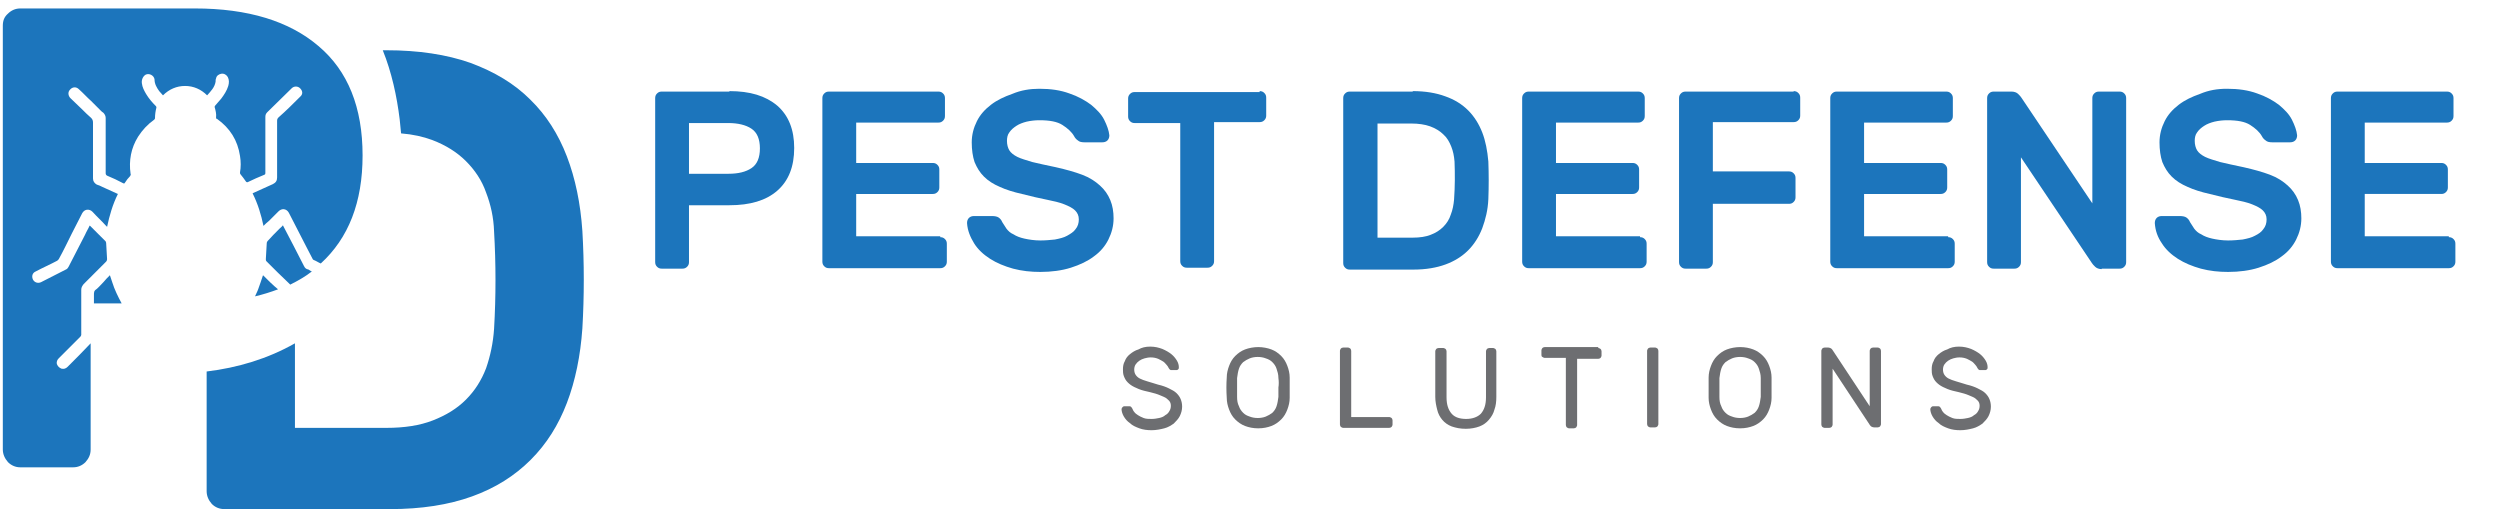
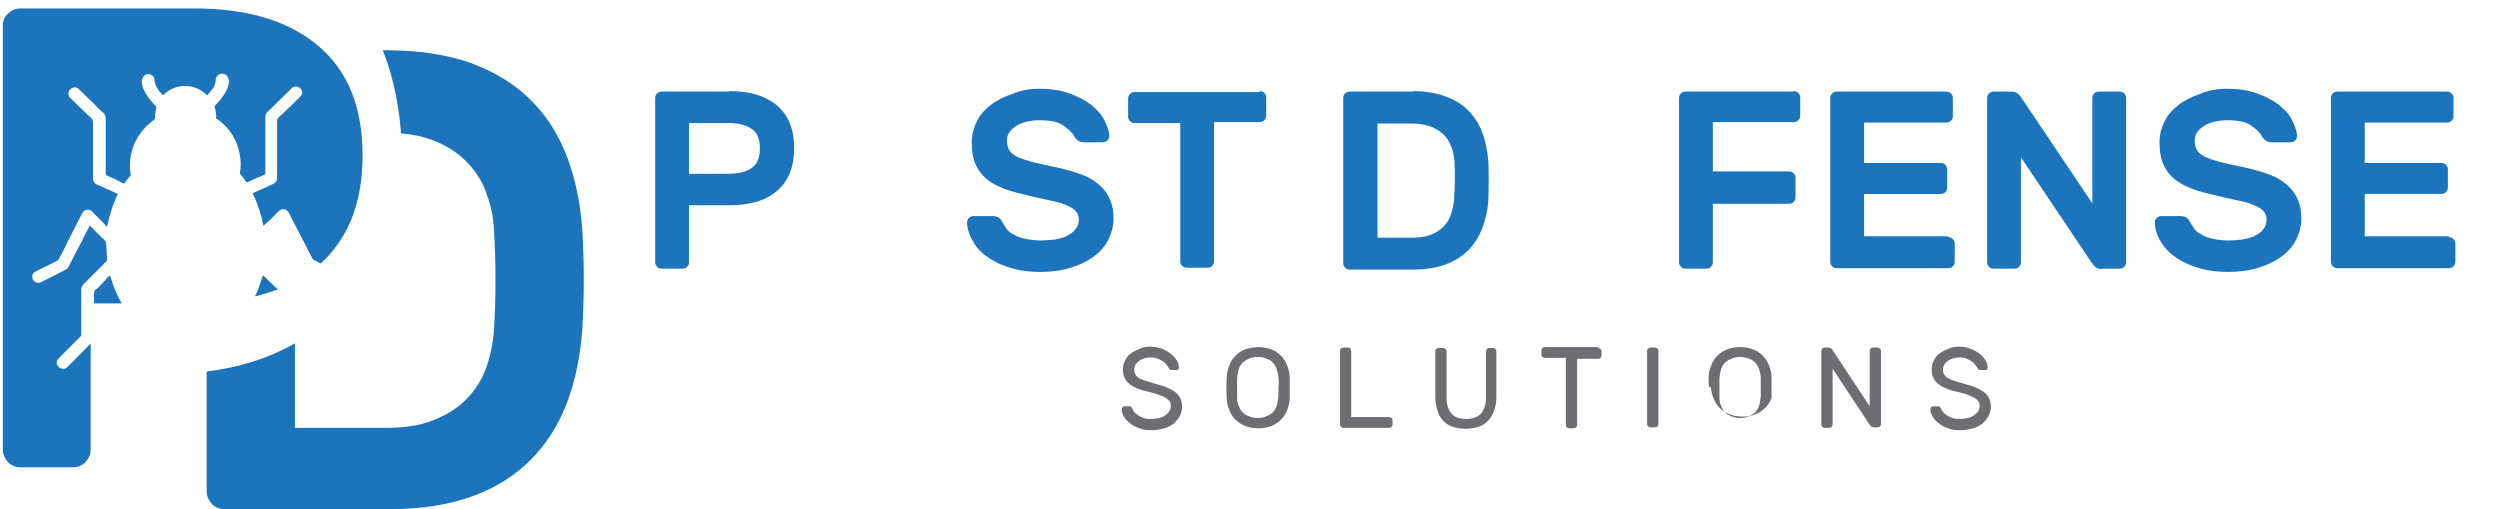
<svg xmlns="http://www.w3.org/2000/svg" id="Layer_1" x="0px" y="0px" viewBox="0 0 532.3 108.4" style="enable-background:new 0 0 532.3 108.4;" xml:space="preserve">
  <style type="text/css">	.st0{fill:#1C75BC;}	.st1{fill:#6D6E71;}</style>
  <g>
    <g>
      <g>
        <path class="st0" d="M155.3,19.4c4.4,0,7.7,1,10.2,3.1c2.4,2.1,3.6,5.1,3.6,9c0,4-1.2,7-3.6,9.1c-2.4,2.1-5.8,3.1-10.2,3.1h-8.6    v12.1c0,0.4-0.1,0.7-0.4,1c-0.3,0.3-0.6,0.4-1,0.4h-4.4c-0.4,0-0.7-0.1-1-0.4c-0.3-0.3-0.4-0.6-0.4-1V20.9c0-0.4,0.1-0.7,0.4-1    c0.3-0.3,0.6-0.4,1-0.4H155.3z M146.7,37h8.4c2.1,0,3.7-0.4,4.9-1.2c1.2-0.8,1.8-2.2,1.8-4.2c0-2-0.6-3.4-1.8-4.2    c-1.2-0.8-2.9-1.2-4.9-1.2h-8.4V37z" />
-         <path class="st0" d="M200.2,50.5c0.4,0,0.7,0.1,1,0.4c0.3,0.3,0.4,0.6,0.4,1v3.8c0,0.4-0.1,0.7-0.4,1c-0.3,0.3-0.6,0.4-1,0.4    h-23.7c-0.4,0-0.7-0.1-1-0.4c-0.3-0.3-0.4-0.6-0.4-1V20.9c0-0.4,0.1-0.7,0.4-1c0.3-0.3,0.6-0.4,1-0.4h23.3c0.4,0,0.7,0.1,1,0.4    c0.3,0.3,0.4,0.6,0.4,1v3.8c0,0.4-0.1,0.7-0.4,1c-0.3,0.3-0.6,0.4-1,0.4h-17.5v8.6h16.3c0.4,0,0.7,0.1,1,0.4    c0.3,0.3,0.4,0.6,0.4,1v3.8c0,0.4-0.1,0.7-0.4,1c-0.3,0.3-0.6,0.4-1,0.4h-16.3v9H200.2z" />
        <path class="st0" d="M221.3,18.9c2.4,0,4.5,0.3,6.4,1c1.8,0.6,3.4,1.5,4.6,2.4c1.2,1,2.2,2,2.8,3.2c0.6,1.2,1,2.3,1.1,3.3    c0,0.4-0.1,0.8-0.4,1.1c-0.3,0.3-0.7,0.4-1.1,0.4h-3.8c-0.6,0-1.1-0.1-1.4-0.4c-0.3-0.2-0.6-0.5-0.8-0.9    c-0.5-0.9-1.4-1.7-2.5-2.4c-1.1-0.7-2.7-1-4.9-1c-0.9,0-1.8,0.1-2.7,0.3c-0.8,0.2-1.6,0.5-2.2,0.9c-0.6,0.4-1.1,0.8-1.5,1.4    c-0.4,0.5-0.5,1.2-0.5,1.8c0,0.8,0.2,1.5,0.5,2c0.3,0.5,0.9,1,1.7,1.4c0.8,0.4,1.9,0.7,3.2,1.1c1.3,0.3,3,0.7,5,1.1    c2.2,0.5,4,1,5.6,1.6c1.6,0.6,2.8,1.4,3.8,2.3c1,0.9,1.7,1.9,2.2,3.1c0.5,1.2,0.7,2.5,0.7,3.9c0,1.6-0.4,3.1-1.1,4.5    c-0.7,1.4-1.7,2.6-3.1,3.6c-1.3,1-3,1.8-4.9,2.4c-1.9,0.6-4.1,0.9-6.5,0.9c-2,0-3.9-0.2-5.8-0.7c-1.8-0.5-3.5-1.2-4.9-2.1    c-1.4-0.9-2.6-2-3.4-3.3s-1.4-2.7-1.5-4.3c0-0.4,0.1-0.8,0.4-1.1c0.3-0.3,0.7-0.4,1.1-0.4h3.8c0.6,0,1.1,0.1,1.4,0.3    c0.3,0.2,0.6,0.5,0.8,1c0.3,0.5,0.6,0.9,0.9,1.4c0.4,0.5,0.8,0.9,1.5,1.2c0.6,0.4,1.4,0.7,2.3,0.9c0.9,0.2,2.1,0.4,3.4,0.4    c1.1,0,2.1-0.1,3.1-0.2c1-0.2,1.9-0.4,2.6-0.8s1.4-0.8,1.8-1.4c0.5-0.6,0.7-1.3,0.7-2.1c0-0.8-0.3-1.4-0.8-1.9    c-0.5-0.5-1.3-0.9-2.3-1.3c-1-0.4-2.3-0.7-3.8-1c-1.5-0.3-3.3-0.7-5.2-1.2c-1.8-0.4-3.4-0.9-4.7-1.5c-1.4-0.6-2.5-1.3-3.4-2.2    c-0.9-0.9-1.5-1.9-2-3.1c-0.4-1.2-0.6-2.6-0.6-4.2c0-1.6,0.4-3.1,1.1-4.5c0.7-1.4,1.7-2.5,3-3.5c1.3-1,2.8-1.7,4.5-2.3    C217.4,19.2,219.3,18.9,221.3,18.9z" />
        <path class="st0" d="M268.2,19.4c0.4,0,0.7,0.1,1,0.4c0.3,0.3,0.4,0.6,0.4,1v3.8c0,0.4-0.1,0.7-0.4,1c-0.3,0.3-0.6,0.4-1,0.4    h-9.7v29.6c0,0.4-0.1,0.7-0.4,1c-0.3,0.3-0.6,0.4-1,0.4h-4.4c-0.4,0-0.7-0.1-1-0.4c-0.3-0.3-0.4-0.6-0.4-1V26.2h-9.7    c-0.4,0-0.7-0.1-1-0.4c-0.3-0.3-0.4-0.6-0.4-1v-3.8c0-0.4,0.1-0.7,0.4-1c0.3-0.3,0.6-0.4,1-0.4H268.2z" />
        <path class="st0" d="M300.8,19.4c2.7,0,5,0.4,6.9,1.1c2,0.7,3.6,1.7,4.9,3s2.3,2.9,3,4.7c0.7,1.8,1.1,3.9,1.3,6.2    c0.1,2.7,0.1,5.3,0,8c-0.1,2.3-0.6,4.3-1.3,6.2c-0.7,1.8-1.7,3.4-3,4.7s-2.9,2.3-4.8,3c-1.9,0.7-4.2,1.1-6.8,1.1h-13.6    c-0.4,0-0.7-0.1-1-0.4c-0.3-0.3-0.4-0.6-0.4-1V20.9c0-0.4,0.1-0.7,0.4-1c0.3-0.3,0.6-0.4,1-0.4H300.8z M309.7,34.4    c-0.1-1.2-0.3-2.2-0.7-3.2c-0.4-1-0.9-1.9-1.7-2.6c-0.7-0.7-1.7-1.3-2.8-1.7c-1.1-0.4-2.5-0.6-4-0.6h-7.2v24.3h7.5    c1.5,0,2.8-0.2,3.8-0.6c1.1-0.4,2-1,2.7-1.7c0.7-0.7,1.3-1.6,1.6-2.6c0.4-1,0.6-2.1,0.7-3.2C309.8,39.7,309.8,37,309.7,34.4z" />
-         <path class="st0" d="M349.2,50.5c0.4,0,0.7,0.1,1,0.4c0.3,0.3,0.4,0.6,0.4,1v3.8c0,0.4-0.1,0.7-0.4,1c-0.3,0.3-0.6,0.4-1,0.4    h-23.7c-0.4,0-0.7-0.1-1-0.4c-0.3-0.3-0.4-0.6-0.4-1V20.9c0-0.4,0.1-0.7,0.4-1c0.3-0.3,0.6-0.4,1-0.4h23.3c0.4,0,0.7,0.1,1,0.4    c0.3,0.3,0.4,0.6,0.4,1v3.8c0,0.4-0.1,0.7-0.4,1c-0.3,0.3-0.6,0.4-1,0.4h-17.5v8.6h16.3c0.4,0,0.7,0.1,1,0.4    c0.3,0.3,0.4,0.6,0.4,1v3.8c0,0.4-0.1,0.7-0.4,1c-0.3,0.3-0.6,0.4-1,0.4h-16.3v9H349.2z" />
        <path class="st0" d="M381.9,19.4c0.4,0,0.7,0.1,1,0.4c0.3,0.3,0.4,0.6,0.4,1v3.8c0,0.4-0.1,0.7-0.4,1c-0.3,0.3-0.6,0.4-1,0.4    h-17.2v10.5h16.2c0.4,0,0.7,0.1,1,0.4c0.3,0.3,0.4,0.6,0.4,1V42c0,0.4-0.1,0.7-0.4,1c-0.3,0.3-0.6,0.4-1,0.4h-16.2v12.4    c0,0.4-0.1,0.7-0.4,1c-0.3,0.3-0.6,0.4-1,0.4h-4.4c-0.4,0-0.7-0.1-1-0.4c-0.3-0.3-0.4-0.6-0.4-1V20.9c0-0.4,0.1-0.7,0.4-1    c0.3-0.3,0.6-0.4,1-0.4H381.9z" />
        <path class="st0" d="M414.8,50.5c0.4,0,0.7,0.1,1,0.4c0.3,0.3,0.4,0.6,0.4,1v3.8c0,0.4-0.1,0.7-0.4,1c-0.3,0.3-0.6,0.4-1,0.4    h-23.7c-0.4,0-0.7-0.1-1-0.4c-0.3-0.3-0.4-0.6-0.4-1V20.9c0-0.4,0.1-0.7,0.4-1c0.3-0.3,0.6-0.4,1-0.4h23.3c0.4,0,0.7,0.1,1,0.4    c0.3,0.3,0.4,0.6,0.4,1v3.8c0,0.4-0.1,0.7-0.4,1c-0.3,0.3-0.6,0.4-1,0.4h-17.5v8.6h16.3c0.4,0,0.7,0.1,1,0.4    c0.3,0.3,0.4,0.6,0.4,1v3.8c0,0.4-0.1,0.7-0.4,1c-0.3,0.3-0.6,0.4-1,0.4h-16.3v9H414.8z" />
        <path class="st0" d="M447.5,57.3c-0.6,0-1.1-0.2-1.4-0.5c-0.3-0.3-0.6-0.6-0.7-0.8l-15.1-22.5v22.3c0,0.4-0.1,0.7-0.4,1    c-0.3,0.3-0.6,0.4-1,0.4h-4.4c-0.4,0-0.7-0.1-1-0.4c-0.3-0.3-0.4-0.6-0.4-1V20.9c0-0.4,0.1-0.7,0.4-1c0.3-0.3,0.6-0.4,1-0.4h3.8    c0.6,0,1.1,0.2,1.4,0.5c0.3,0.3,0.6,0.6,0.7,0.8l15.1,22.5V20.9c0-0.4,0.1-0.7,0.4-1c0.3-0.3,0.6-0.4,1-0.4h4.4    c0.4,0,0.7,0.1,1,0.4c0.3,0.3,0.4,0.6,0.4,1v34.9c0,0.4-0.1,0.7-0.4,1c-0.3,0.3-0.6,0.4-1,0.4H447.5z" />
        <path class="st0" d="M474.2,18.9c2.4,0,4.5,0.3,6.4,1c1.8,0.6,3.4,1.5,4.6,2.4c1.2,1,2.2,2,2.8,3.2c0.6,1.2,1,2.3,1.1,3.3    c0,0.4-0.1,0.8-0.4,1.1c-0.3,0.3-0.7,0.4-1.1,0.4h-3.8c-0.6,0-1.1-0.1-1.4-0.4c-0.3-0.2-0.6-0.5-0.8-0.9    c-0.5-0.9-1.4-1.7-2.5-2.4c-1.1-0.7-2.7-1-4.9-1c-0.9,0-1.8,0.1-2.7,0.3c-0.8,0.2-1.6,0.5-2.2,0.9c-0.6,0.4-1.1,0.8-1.5,1.4    c-0.4,0.5-0.5,1.2-0.5,1.8c0,0.8,0.2,1.5,0.5,2c0.3,0.5,0.9,1,1.7,1.4c0.8,0.4,1.9,0.7,3.2,1.1c1.3,0.3,3,0.7,5,1.1    c2.2,0.5,4,1,5.6,1.6c1.6,0.6,2.8,1.4,3.8,2.3c1,0.9,1.7,1.9,2.2,3.1c0.5,1.2,0.7,2.5,0.7,3.9c0,1.6-0.4,3.1-1.1,4.5    c-0.7,1.4-1.7,2.6-3.1,3.6c-1.3,1-3,1.8-4.9,2.4c-1.9,0.6-4.1,0.9-6.5,0.9c-2,0-3.9-0.2-5.8-0.7c-1.8-0.5-3.5-1.2-4.9-2.1    c-1.4-0.9-2.6-2-3.4-3.3c-0.9-1.3-1.4-2.7-1.5-4.3c0-0.4,0.1-0.8,0.4-1.1c0.3-0.3,0.7-0.4,1.1-0.4h3.8c0.6,0,1.1,0.1,1.4,0.3    c0.3,0.2,0.6,0.5,0.8,1c0.3,0.5,0.6,0.9,0.9,1.4c0.4,0.5,0.8,0.9,1.5,1.2c0.6,0.4,1.4,0.7,2.3,0.9c0.9,0.2,2.1,0.4,3.4,0.4    c1.1,0,2.1-0.1,3.1-0.2c1-0.2,1.9-0.4,2.6-0.8c0.8-0.4,1.4-0.8,1.8-1.4c0.5-0.6,0.7-1.3,0.7-2.1c0-0.8-0.3-1.4-0.8-1.9    c-0.5-0.5-1.3-0.9-2.3-1.3c-1-0.4-2.3-0.7-3.8-1c-1.5-0.3-3.3-0.7-5.2-1.2c-1.8-0.4-3.4-0.9-4.7-1.5c-1.4-0.6-2.5-1.3-3.4-2.2    c-0.9-0.9-1.5-1.9-2-3.1c-0.4-1.2-0.6-2.6-0.6-4.2c0-1.6,0.4-3.1,1.1-4.5c0.7-1.4,1.7-2.5,3-3.5c1.3-1,2.8-1.7,4.5-2.3    C470.3,19.2,472.1,18.9,474.2,18.9z" />
        <path class="st0" d="M521.4,50.5c0.4,0,0.7,0.1,1,0.4c0.3,0.3,0.4,0.6,0.4,1v3.8c0,0.4-0.1,0.7-0.4,1c-0.3,0.3-0.6,0.4-1,0.4    h-23.7c-0.4,0-0.7-0.1-1-0.4c-0.3-0.3-0.4-0.6-0.4-1V20.9c0-0.4,0.1-0.7,0.4-1c0.3-0.3,0.6-0.4,1-0.4H521c0.4,0,0.7,0.1,1,0.4    c0.3,0.3,0.4,0.6,0.4,1v3.8c0,0.4-0.1,0.7-0.4,1c-0.3,0.3-0.6,0.4-1,0.4h-17.5v8.6h16.3c0.4,0,0.7,0.1,1,0.4    c0.3,0.3,0.4,0.6,0.4,1v3.8c0,0.4-0.1,0.7-0.4,1c-0.3,0.3-0.6,0.4-1,0.4h-16.3v9H521.4z" />
      </g>
      <g>
        <path class="st1" d="M244.9,73.8c1,0,1.8,0.2,2.6,0.5c0.7,0.3,1.4,0.7,1.9,1.1c0.5,0.4,0.9,0.9,1.2,1.4c0.3,0.5,0.4,1,0.4,1.4    c0,0.1,0,0.3-0.1,0.4c-0.1,0.1-0.2,0.2-0.4,0.2h-1c-0.2,0-0.3,0-0.4-0.1c-0.1-0.1-0.2-0.2-0.3-0.4c-0.1-0.2-0.2-0.4-0.4-0.6    c-0.2-0.2-0.4-0.5-0.7-0.7c-0.3-0.2-0.7-0.4-1.1-0.6c-0.5-0.2-1-0.3-1.6-0.3c-0.5,0-0.9,0.1-1.3,0.2c-0.4,0.1-0.8,0.3-1.1,0.5    c-0.3,0.2-0.6,0.5-0.8,0.8c-0.2,0.3-0.3,0.7-0.3,1.1c0,0.4,0.1,0.8,0.3,1.1c0.2,0.3,0.5,0.6,0.9,0.8c0.4,0.2,0.9,0.4,1.6,0.6    c0.6,0.2,1.4,0.4,2.3,0.7c0.9,0.2,1.7,0.5,2.3,0.8c0.6,0.3,1.2,0.6,1.6,1c0.4,0.4,0.7,0.8,0.9,1.3c0.2,0.5,0.3,1,0.3,1.6    c0,0.7-0.2,1.4-0.5,2c-0.3,0.6-0.8,1.1-1.3,1.6c-0.6,0.4-1.2,0.8-2,1c-0.8,0.2-1.7,0.4-2.7,0.4c-0.9,0-1.8-0.1-2.6-0.4    c-0.8-0.3-1.5-0.6-2-1.1c-0.6-0.4-1-0.9-1.3-1.4c-0.3-0.5-0.5-1.1-0.5-1.6c0-0.1,0.1-0.3,0.2-0.4s0.2-0.2,0.4-0.2h1    c0.2,0,0.3,0,0.4,0.1c0.1,0.1,0.2,0.2,0.3,0.4c0.1,0.2,0.2,0.5,0.4,0.7c0.2,0.3,0.5,0.5,0.8,0.7c0.3,0.2,0.7,0.4,1.2,0.6    c0.5,0.2,1.1,0.2,1.7,0.2c0.6,0,1.1-0.1,1.6-0.2c0.5-0.1,1-0.3,1.3-0.6c0.4-0.2,0.7-0.5,0.9-0.9c0.2-0.3,0.3-0.7,0.3-1.1    c0-0.4-0.1-0.8-0.4-1.1c-0.3-0.3-0.6-0.6-1.1-0.8c-0.5-0.2-1.1-0.5-1.8-0.7c-0.7-0.2-1.5-0.4-2.4-0.6c-0.8-0.2-1.5-0.5-2.1-0.8    c-0.6-0.3-1-0.6-1.4-1c-0.4-0.4-0.6-0.8-0.8-1.3c-0.2-0.5-0.2-1-0.2-1.5c0-0.6,0.1-1.2,0.4-1.7c0.2-0.6,0.6-1.1,1.1-1.5    c0.5-0.4,1.1-0.8,1.8-1C243.1,74,243.9,73.8,244.9,73.8z" />
        <path class="st1" d="M261.2,80.4c0-0.9,0.2-1.7,0.5-2.5c0.3-0.8,0.7-1.5,1.3-2.1c0.6-0.6,1.3-1.1,2.1-1.4    c0.8-0.3,1.8-0.5,2.8-0.5s2,0.2,2.8,0.5c0.8,0.3,1.5,0.8,2.1,1.4c0.6,0.6,1,1.3,1.3,2.1c0.3,0.8,0.5,1.6,0.5,2.5    c0,1.4,0,2.9,0,4.3c0,0.9-0.2,1.7-0.5,2.5c-0.3,0.8-0.7,1.5-1.3,2.1c-0.6,0.6-1.3,1.1-2.1,1.4s-1.7,0.5-2.8,0.5s-2-0.2-2.8-0.5    c-0.8-0.3-1.5-0.8-2.1-1.4c-0.6-0.6-1-1.3-1.3-2.1c-0.3-0.8-0.5-1.6-0.5-2.5C261.1,83.2,261.1,81.8,261.2,80.4z M272.2,80.5    c0-0.8-0.2-1.4-0.4-2c-0.2-0.6-0.5-1-0.9-1.4c-0.4-0.4-0.8-0.6-1.4-0.8c-0.5-0.2-1.1-0.3-1.7-0.3s-1.2,0.1-1.7,0.3    s-1,0.5-1.4,0.8c-0.4,0.4-0.7,0.8-0.9,1.4c-0.2,0.6-0.3,1.2-0.4,2c0,0.7,0,1.4,0,2c0,0.6,0,1.3,0,2c0,0.8,0.1,1.4,0.4,2    c0.2,0.6,0.5,1,0.9,1.4c0.4,0.4,0.8,0.6,1.4,0.8c0.5,0.2,1.1,0.3,1.7,0.3s1.2-0.1,1.7-0.3c0.5-0.2,1-0.5,1.4-0.8    c0.4-0.4,0.7-0.8,0.9-1.4c0.2-0.6,0.3-1.2,0.4-2c0-0.7,0-1.4,0-2C272.3,81.9,272.3,81.2,272.2,80.5z" />
        <path class="st1" d="M295.8,88.8c0.2,0,0.3,0.1,0.5,0.2c0.1,0.1,0.2,0.3,0.2,0.5v0.9c0,0.2-0.1,0.3-0.2,0.5    c-0.1,0.1-0.3,0.2-0.5,0.2h-9.8c-0.2,0-0.3-0.1-0.5-0.2c-0.1-0.1-0.2-0.3-0.2-0.5V74.7c0-0.2,0.1-0.3,0.2-0.5    c0.1-0.1,0.3-0.2,0.5-0.2h1c0.2,0,0.3,0.1,0.5,0.2c0.1,0.1,0.2,0.3,0.2,0.5v14.1H295.8z" />
        <path class="st1" d="M317.9,74.1c0.2,0,0.3,0.1,0.5,0.2c0.1,0.1,0.2,0.3,0.2,0.5v9.7c0,1-0.1,1.9-0.4,2.7    c-0.2,0.8-0.6,1.5-1.2,2.2c-0.5,0.6-1.2,1.1-2,1.4c-0.8,0.3-1.8,0.5-2.9,0.5c-1.2,0-2.1-0.2-3-0.5c-0.8-0.3-1.5-0.8-2-1.4    c-0.5-0.6-0.9-1.3-1.1-2.2c-0.2-0.8-0.4-1.7-0.4-2.7v-9.7c0-0.2,0.1-0.3,0.2-0.5c0.1-0.1,0.3-0.2,0.5-0.2h1    c0.2,0,0.3,0.1,0.5,0.2c0.1,0.1,0.2,0.3,0.2,0.5v9.8c0,1.6,0.4,2.7,1.1,3.5c0.7,0.8,1.8,1.1,3.1,1.1c1.3,0,2.4-0.4,3.1-1.1    c0.7-0.8,1.1-1.9,1.1-3.5v-9.8c0-0.2,0.1-0.3,0.2-0.5c0.1-0.1,0.3-0.2,0.5-0.2H317.9z" />
        <path class="st1" d="M340.3,74.1c0.2,0,0.3,0.1,0.5,0.2c0.1,0.1,0.2,0.3,0.2,0.5v0.9c0,0.2-0.1,0.3-0.2,0.5    c-0.1,0.1-0.3,0.2-0.5,0.2h-4.5v14.1c0,0.2-0.1,0.3-0.2,0.5c-0.1,0.1-0.3,0.2-0.5,0.2h-1c-0.2,0-0.3-0.1-0.5-0.2    c-0.1-0.1-0.2-0.3-0.2-0.5V76.2h-4.5c-0.2,0-0.3-0.1-0.5-0.2s-0.2-0.3-0.2-0.5v-0.9c0-0.2,0.1-0.3,0.2-0.5    c0.1-0.1,0.3-0.2,0.5-0.2H340.3z" />
        <path class="st1" d="M351.4,91c-0.2,0-0.3-0.1-0.5-0.2c-0.1-0.1-0.2-0.3-0.2-0.5V74.7c0-0.2,0.1-0.3,0.2-0.5    c0.1-0.1,0.3-0.2,0.5-0.2h1c0.2,0,0.3,0.1,0.5,0.2c0.1,0.1,0.2,0.3,0.2,0.5v15.6c0,0.2-0.1,0.3-0.2,0.5c-0.1,0.1-0.3,0.2-0.5,0.2    H351.4z" />
-         <path class="st1" d="M363.8,80.4c0-0.9,0.2-1.7,0.5-2.5c0.3-0.8,0.7-1.5,1.3-2.1c0.6-0.6,1.3-1.1,2.1-1.4    c0.8-0.3,1.8-0.5,2.8-0.5c1.1,0,2,0.2,2.8,0.5c0.8,0.3,1.5,0.8,2.1,1.4c0.6,0.6,1,1.3,1.3,2.1c0.3,0.8,0.5,1.6,0.5,2.5    c0,1.4,0,2.9,0,4.3c0,0.9-0.2,1.7-0.5,2.5c-0.3,0.8-0.7,1.5-1.3,2.1c-0.6,0.6-1.3,1.1-2.1,1.4c-0.8,0.3-1.7,0.5-2.8,0.5    c-1.1,0-2-0.2-2.8-0.5s-1.5-0.8-2.1-1.4c-0.6-0.6-1-1.3-1.3-2.1c-0.3-0.8-0.5-1.6-0.5-2.5C363.8,83.2,363.8,81.8,363.8,80.4z     M374.9,80.5c0-0.8-0.2-1.4-0.4-2c-0.2-0.6-0.5-1-0.9-1.4c-0.4-0.4-0.8-0.6-1.4-0.8c-0.5-0.2-1.1-0.3-1.7-0.3    c-0.6,0-1.2,0.1-1.7,0.3c-0.5,0.2-1,0.5-1.4,0.8c-0.4,0.4-0.7,0.8-0.9,1.4c-0.2,0.6-0.3,1.2-0.4,2c0,0.7,0,1.4,0,2    c0,0.6,0,1.3,0,2c0,0.8,0.1,1.4,0.4,2c0.2,0.6,0.5,1,0.9,1.4c0.4,0.4,0.8,0.6,1.4,0.8c0.5,0.2,1.1,0.3,1.7,0.3    c0.6,0,1.2-0.1,1.7-0.3c0.5-0.2,1-0.5,1.4-0.8c0.4-0.4,0.7-0.8,0.9-1.4c0.2-0.6,0.3-1.2,0.4-2c0-0.7,0-1.4,0-2    C374.9,81.9,374.9,81.2,374.9,80.5z" />
+         <path class="st1" d="M363.8,80.4c0-0.9,0.2-1.7,0.5-2.5c0.3-0.8,0.7-1.5,1.3-2.1c0.6-0.6,1.3-1.1,2.1-1.4    c0.8-0.3,1.8-0.5,2.8-0.5c1.1,0,2,0.2,2.8,0.5c0.8,0.3,1.5,0.8,2.1,1.4c0.6,0.6,1,1.3,1.3,2.1c0.3,0.8,0.5,1.6,0.5,2.5    c0,1.4,0,2.9,0,4.3c-0.3,0.8-0.7,1.5-1.3,2.1c-0.6,0.6-1.3,1.1-2.1,1.4c-0.8,0.3-1.7,0.5-2.8,0.5    c-1.1,0-2-0.2-2.8-0.5s-1.5-0.8-2.1-1.4c-0.6-0.6-1-1.3-1.3-2.1c-0.3-0.8-0.5-1.6-0.5-2.5C363.8,83.2,363.8,81.8,363.8,80.4z     M374.9,80.5c0-0.8-0.2-1.4-0.4-2c-0.2-0.6-0.5-1-0.9-1.4c-0.4-0.4-0.8-0.6-1.4-0.8c-0.5-0.2-1.1-0.3-1.7-0.3    c-0.6,0-1.2,0.1-1.7,0.3c-0.5,0.2-1,0.5-1.4,0.8c-0.4,0.4-0.7,0.8-0.9,1.4c-0.2,0.6-0.3,1.2-0.4,2c0,0.7,0,1.4,0,2    c0,0.6,0,1.3,0,2c0,0.8,0.1,1.4,0.4,2c0.2,0.6,0.5,1,0.9,1.4c0.4,0.4,0.8,0.6,1.4,0.8c0.5,0.2,1.1,0.3,1.7,0.3    c0.6,0,1.2-0.1,1.7-0.3c0.5-0.2,1-0.5,1.4-0.8c0.4-0.4,0.7-0.8,0.9-1.4c0.2-0.6,0.3-1.2,0.4-2c0-0.7,0-1.4,0-2    C374.9,81.9,374.9,81.2,374.9,80.5z" />
        <path class="st1" d="M399,91c-0.2,0-0.4-0.1-0.6-0.2c-0.2-0.2-0.3-0.3-0.4-0.5l-7.8-11.8v11.9c0,0.2-0.1,0.3-0.2,0.5    c-0.1,0.1-0.3,0.2-0.5,0.2h-1c-0.2,0-0.3-0.1-0.5-0.2c-0.1-0.1-0.2-0.3-0.2-0.5V74.7c0-0.2,0.1-0.3,0.2-0.5    c0.1-0.1,0.3-0.2,0.5-0.2h0.8c0.2,0,0.4,0.1,0.6,0.2c0.2,0.2,0.3,0.3,0.4,0.5l7.8,11.8V74.7c0-0.2,0.1-0.3,0.2-0.5    c0.1-0.1,0.3-0.2,0.5-0.2h1c0.2,0,0.3,0.1,0.5,0.2c0.1,0.1,0.2,0.3,0.2,0.5v15.6c0,0.2-0.1,0.3-0.2,0.5c-0.1,0.1-0.3,0.2-0.5,0.2    H399z" />
        <path class="st1" d="M417.1,73.8c1,0,1.8,0.2,2.6,0.5c0.7,0.3,1.4,0.7,1.9,1.1c0.5,0.4,0.9,0.9,1.2,1.4c0.3,0.5,0.4,1,0.4,1.4    c0,0.1,0,0.3-0.1,0.4c-0.1,0.1-0.2,0.2-0.4,0.2h-1c-0.2,0-0.3,0-0.4-0.1c-0.1-0.1-0.2-0.2-0.3-0.4c-0.1-0.2-0.2-0.4-0.4-0.6    c-0.2-0.2-0.4-0.5-0.7-0.7c-0.3-0.2-0.7-0.4-1.1-0.6c-0.5-0.2-1-0.3-1.6-0.3c-0.5,0-0.9,0.1-1.3,0.2c-0.4,0.1-0.8,0.3-1.1,0.5    c-0.3,0.2-0.6,0.5-0.8,0.8c-0.2,0.3-0.3,0.7-0.3,1.1c0,0.4,0.1,0.8,0.3,1.1c0.2,0.3,0.5,0.6,0.9,0.8c0.4,0.2,0.9,0.4,1.6,0.6    c0.6,0.2,1.4,0.4,2.3,0.7c0.9,0.2,1.7,0.5,2.3,0.8c0.6,0.3,1.2,0.6,1.6,1c0.4,0.4,0.7,0.8,0.9,1.3c0.2,0.5,0.3,1,0.3,1.6    c0,0.7-0.2,1.4-0.5,2c-0.3,0.6-0.8,1.1-1.3,1.6c-0.6,0.4-1.2,0.8-2,1c-0.8,0.2-1.7,0.4-2.7,0.4c-0.9,0-1.8-0.1-2.6-0.4    c-0.8-0.3-1.5-0.6-2-1.1c-0.6-0.4-1-0.9-1.3-1.4c-0.3-0.5-0.5-1.1-0.5-1.6c0-0.1,0.1-0.3,0.2-0.4c0.1-0.1,0.2-0.2,0.4-0.2h1    c0.2,0,0.3,0,0.4,0.1c0.1,0.1,0.2,0.2,0.3,0.4c0.1,0.2,0.2,0.5,0.4,0.7c0.2,0.3,0.5,0.5,0.8,0.7c0.3,0.2,0.7,0.4,1.2,0.6    c0.5,0.2,1.1,0.2,1.7,0.2c0.6,0,1.1-0.1,1.6-0.2c0.5-0.1,1-0.3,1.3-0.6c0.4-0.2,0.7-0.5,0.9-0.9c0.2-0.3,0.3-0.7,0.3-1.1    c0-0.4-0.1-0.8-0.4-1.1c-0.3-0.3-0.6-0.6-1.1-0.8c-0.5-0.2-1.1-0.5-1.8-0.7c-0.7-0.2-1.5-0.4-2.4-0.6c-0.8-0.2-1.5-0.5-2.1-0.8    c-0.6-0.3-1-0.6-1.4-1c-0.4-0.4-0.6-0.8-0.8-1.3c-0.2-0.5-0.2-1-0.2-1.5c0-0.6,0.1-1.2,0.4-1.7c0.2-0.6,0.6-1.1,1.1-1.5    c0.5-0.4,1.1-0.8,1.8-1C415.3,74,416.1,73.8,417.1,73.8z" />
      </g>
    </g>
    <g>
      <path class="st0" d="M124,49.2c-0.4-5.9-1.5-11.2-3.3-15.9c-1.8-4.7-4.4-8.8-7.8-12.1c-3.4-3.4-7.6-5.9-12.7-7.8   c-5.1-1.8-11.1-2.7-17.9-2.7h-0.8c1.9,4.7,3,9.8,3.6,14.7c0.1,1,0.2,2,0.3,3c2.5,0.2,4.7,0.7,6.6,1.4c2.9,1.1,5.3,2.6,7.2,4.5   c1.9,1.9,3.4,4.1,4.3,6.7c1,2.6,1.6,5.3,1.7,8.3c0.4,6.9,0.4,13.8,0,20.7c-0.2,3-0.8,5.8-1.7,8.4c-1,2.6-2.4,4.8-4.3,6.7   c-1.9,1.9-4.2,3.3-7,4.4c-2.8,1.1-6.1,1.6-9.9,1.6H62.8V73.1C57,76.4,50.6,78.3,44,79.1v25.5c0,1,0.4,1.9,1.1,2.7   c0.7,0.7,1.6,1.1,2.7,1.1h35.2c6.7,0,12.5-0.9,17.5-2.7c5-1.8,9.1-4.4,12.5-7.8c3.4-3.4,5.9-7.4,7.7-12.1   c1.8-4.7,2.9-10.1,3.3-15.9C124.4,63,124.4,56.1,124,49.2z" />
      <g>
        <path class="st0" d="M14.4,78.1c-0.4,0.4-0.8,0.5-1.3,0.4c-0.5-0.2-0.8-0.5-1-1c-0.1-0.5,0.1-0.9,0.4-1.2    c1.1-1.1,2.3-2.3,3.4-3.4c0.4-0.4,0.8-0.8,1.2-1.2c0.1-0.1,0.2-0.3,0.2-0.4c0-1.6,0-3.1,0-4.7c0-0.5,0-1,0-1.5c0-1.1,0-2.3,0-3.4    c0-0.5,0.2-0.8,0.5-1.2c1.6-1.6,3.2-3.2,4.8-4.8c0.1-0.1,0.2-0.3,0.2-0.5c-0.1-1.2-0.1-2.3-0.2-3.5c0-0.1-0.1-0.2-0.1-0.3    c-1.1-1.1-2.2-2.2-3.3-3.3c0,0-0.1,0-0.1-0.1c-0.3,0.7-0.7,1.3-1,2c-1.2,2.3-2.3,4.5-3.5,6.8c-0.1,0.2-0.3,0.5-0.6,0.6    c-1.8,0.9-3.5,1.8-5.3,2.7c-0.7,0.3-1.4,0-1.7-0.6c-0.3-0.7-0.1-1.4,0.6-1.7c1.5-0.8,3.1-1.5,4.6-2.3c0.1-0.1,0.2-0.2,0.3-0.3    c1-1.8,1.9-3.7,2.8-5.5c0.7-1.4,1.5-2.9,2.2-4.3c0.5-0.9,1.5-1,2.2-0.3c0.9,1,1.9,1.9,2.8,2.9c0.1,0.1,0.2,0.2,0.3,0.3    c0.5-2.4,1.2-4.8,2.3-7c-1.1-0.5-2.2-1-3.3-1.5c-0.4-0.2-0.8-0.4-1.2-0.5c-0.5-0.3-0.8-0.7-0.8-1.3c0-4,0-7.9,0-11.9    c0-0.4-0.1-0.7-0.4-1c-0.7-0.6-1.3-1.2-1.9-1.8c-0.8-0.8-1.7-1.6-2.5-2.4c-0.5-0.5-0.6-1.3-0.1-1.8c0.5-0.6,1.3-0.7,1.9-0.1    c0.9,0.8,1.7,1.7,2.6,2.5c0.7,0.7,1.4,1.4,2.1,2.1c0.1,0.1,0.3,0.3,0.5,0.4c0.3,0.3,0.5,0.7,0.5,1.1c0,3.9,0,7.9,0,11.8    c0,0.2,0.1,0.4,0.3,0.5c1.2,0.5,2.3,1,3.4,1.6c0.2,0.1,0.3,0.1,0.4-0.1c0.3-0.5,0.7-1,1.1-1.4c0.1-0.2,0.2-0.3,0.1-0.5    c-0.4-2.8,0.1-5.5,1.6-7.9c0.9-1.4,2-2.6,3.4-3.6c0.1-0.1,0.2-0.2,0.2-0.3c0-0.8,0.1-1.5,0.3-2.3c0-0.1,0-0.2-0.1-0.3    c-0.8-0.8-1.5-1.6-2.1-2.6c-0.4-0.7-0.8-1.4-0.9-2.3c-0.1-0.8,0.3-1.5,0.8-1.8c0.8-0.4,1.8,0.2,1.9,1c0,1,0.5,1.8,1,2.5    c0.3,0.3,0.5,0.6,0.8,0.9c1.3-1.3,2.9-2,4.7-2c1.8,0,3.4,0.7,4.7,2c0.8-0.9,1.6-1.7,1.8-2.9c0-0.2,0-0.5,0.1-0.7    c0.1-0.6,0.6-0.9,1.1-1c0.6-0.1,1.1,0.2,1.4,0.7c0.3,0.6,0.3,1.2,0.1,1.9c-0.3,1-0.9,1.9-1.5,2.7c-0.4,0.5-0.9,1-1.3,1.5    c-0.1,0.1-0.1,0.2-0.1,0.3c0.2,0.7,0.4,1.5,0.3,2.2c0,0.2,0,0.3,0.2,0.3c2.8,2,4.4,4.6,4.9,7.9c0.2,1.2,0.2,2.4,0,3.5    c0,0.1,0,0.3,0.1,0.4c0.4,0.5,0.8,1,1.2,1.6c0.1,0.1,0.2,0.1,0.3,0.1c1.2-0.6,2.4-1.1,3.6-1.6c0.2-0.1,0.2-0.2,0.2-0.4v-7.2    c0-1.6,0-3.2,0-4.7c0-0.4,0.1-0.7,0.4-1c1.7-1.7,3.5-3.4,5.2-5.1c0.5-0.5,1.3-0.5,1.8,0c0.6,0.6,0.6,1.3,0,1.8    c-1.5,1.5-3,3-4.6,4.4c-0.2,0.2-0.3,0.4-0.3,0.7c0,4,0,8.1,0,12.1c0,0.7-0.3,1.1-0.9,1.4c-1.4,0.6-2.8,1.3-4.2,1.9    c0,0-0.1,0-0.1,0.1c1.1,2.2,1.8,4.5,2.3,6.9c0.4-0.4,0.8-0.8,1.2-1.1c0.7-0.7,1.3-1.3,2-2c0.7-0.7,1.7-0.6,2.2,0.3    c1.2,2.4,2.5,4.8,3.7,7.2c0.5,0.9,0.9,1.8,1.4,2.7c0.1,0.1,0.2,0.2,0.3,0.2c0.5,0.2,0.9,0.5,1.4,0.7c5.9-5.4,8.9-13,8.9-23    c0-10.2-3.1-18-9.4-23.3c-6.2-5.3-15-8-26.3-8H4.3c-1,0-1.9,0.4-2.6,1.1C0.9,3.6,0.6,4.4,0.6,5.5v90.2c0,1,0.4,1.9,1.1,2.7    c0.7,0.7,1.6,1.1,2.6,1.1h11.3c1,0,1.9-0.4,2.6-1.1c0.7-0.8,1.1-1.6,1.1-2.7V73.1C17.8,74.7,16.1,76.4,14.4,78.1z" />
-         <path class="st0" d="M64.7,56.6c-1.5-2.9-2.9-5.7-4.4-8.5c0,0,0-0.1-0.1-0.1c-0.2,0.3-0.5,0.5-0.7,0.7c-0.9,0.9-1.7,1.7-2.5,2.6    c-0.1,0.1-0.2,0.3-0.2,0.4c-0.1,1.2-0.1,2.3-0.2,3.5c0,0.2,0,0.3,0.2,0.5c1.6,1.6,3.2,3.2,4.8,4.7c0.1,0.1,0.1,0.1,0.2,0.2    c1.6-0.8,3.2-1.7,4.6-2.8c-0.3-0.1-0.5-0.3-0.7-0.4C65.1,57.3,64.9,57,64.7,56.6z" />
        <path class="st0" d="M23.9,60.1c-0.2-0.5-0.3-1-0.5-1.5c-0.5,0.5-1,1-1.4,1.5c-0.5,0.5-1,1.1-1.5,1.5C20,61.9,20,62.3,20,62.8    c0,0.6,0,1.2,0,1.8h5.9C25.1,63.1,24.4,61.7,23.9,60.1z" />
        <path class="st0" d="M56,58.6c-0.3,1-0.7,2-1,2.9c-0.2,0.6-0.5,1.1-0.7,1.6c1.7-0.4,3.3-0.9,4.9-1.5C58.1,60.7,57.1,59.7,56,58.6    C56.1,58.7,56,58.6,56,58.6z" />
      </g>
    </g>
  </g>
</svg>